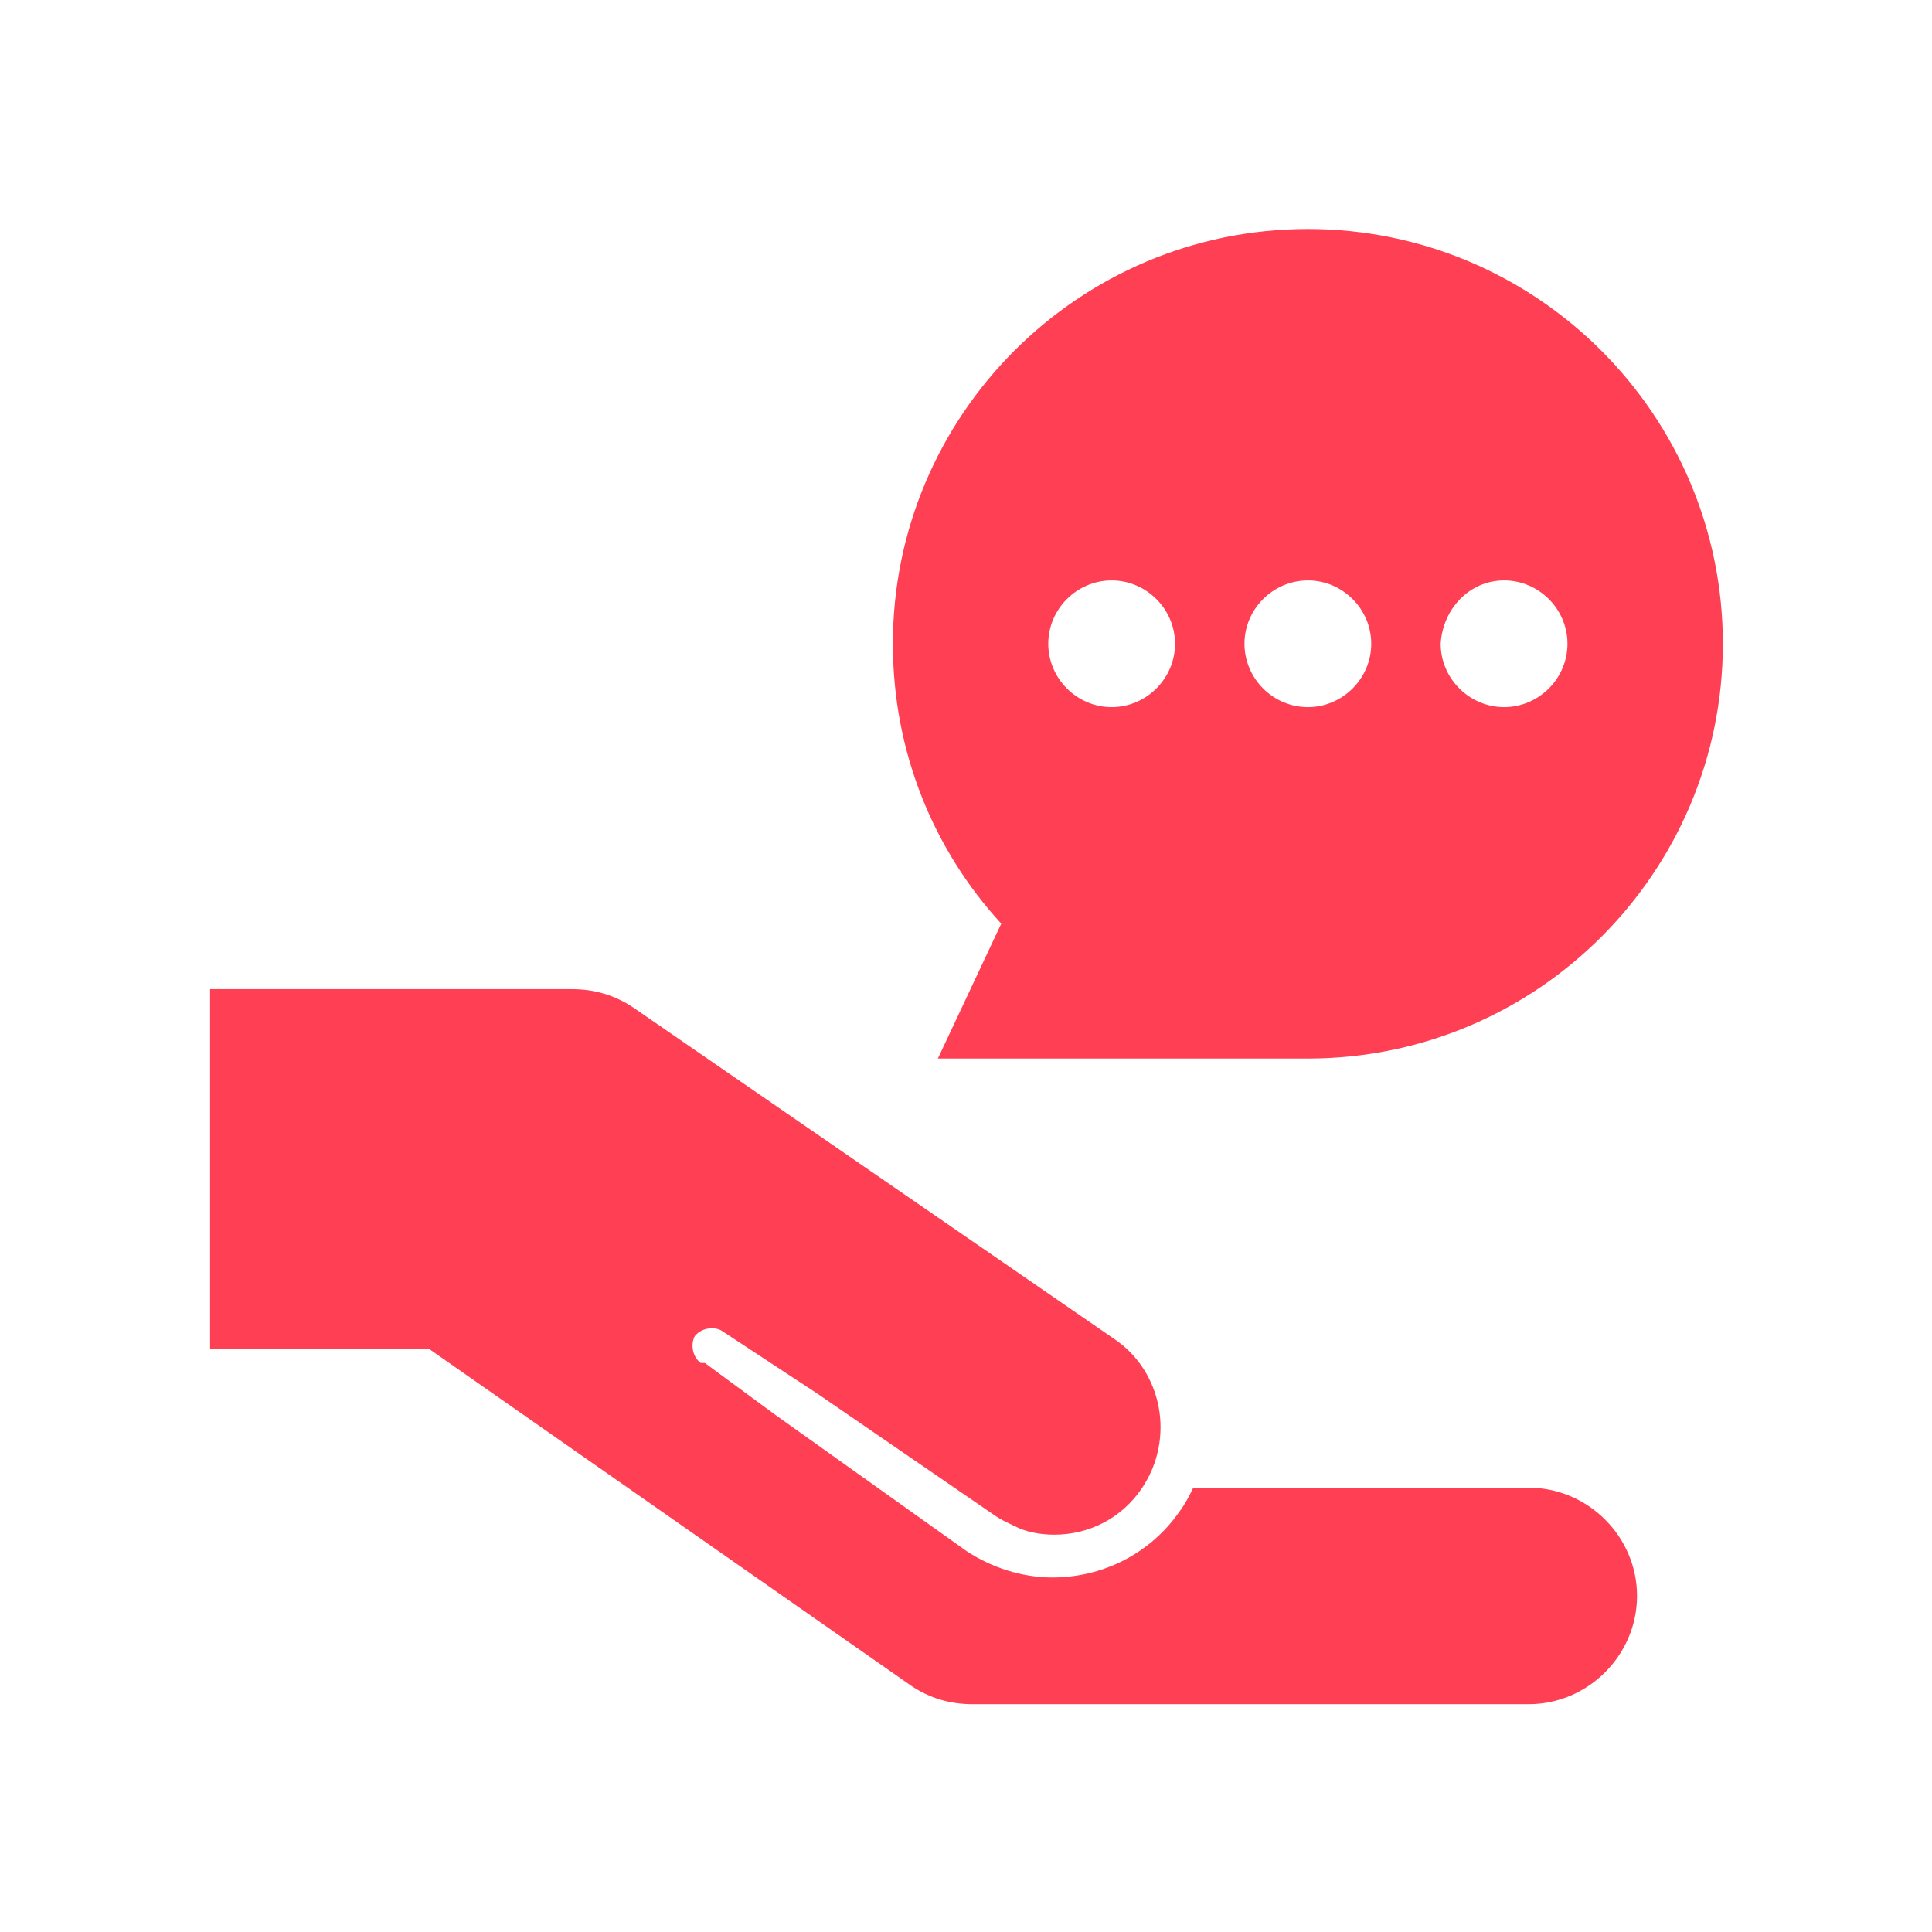
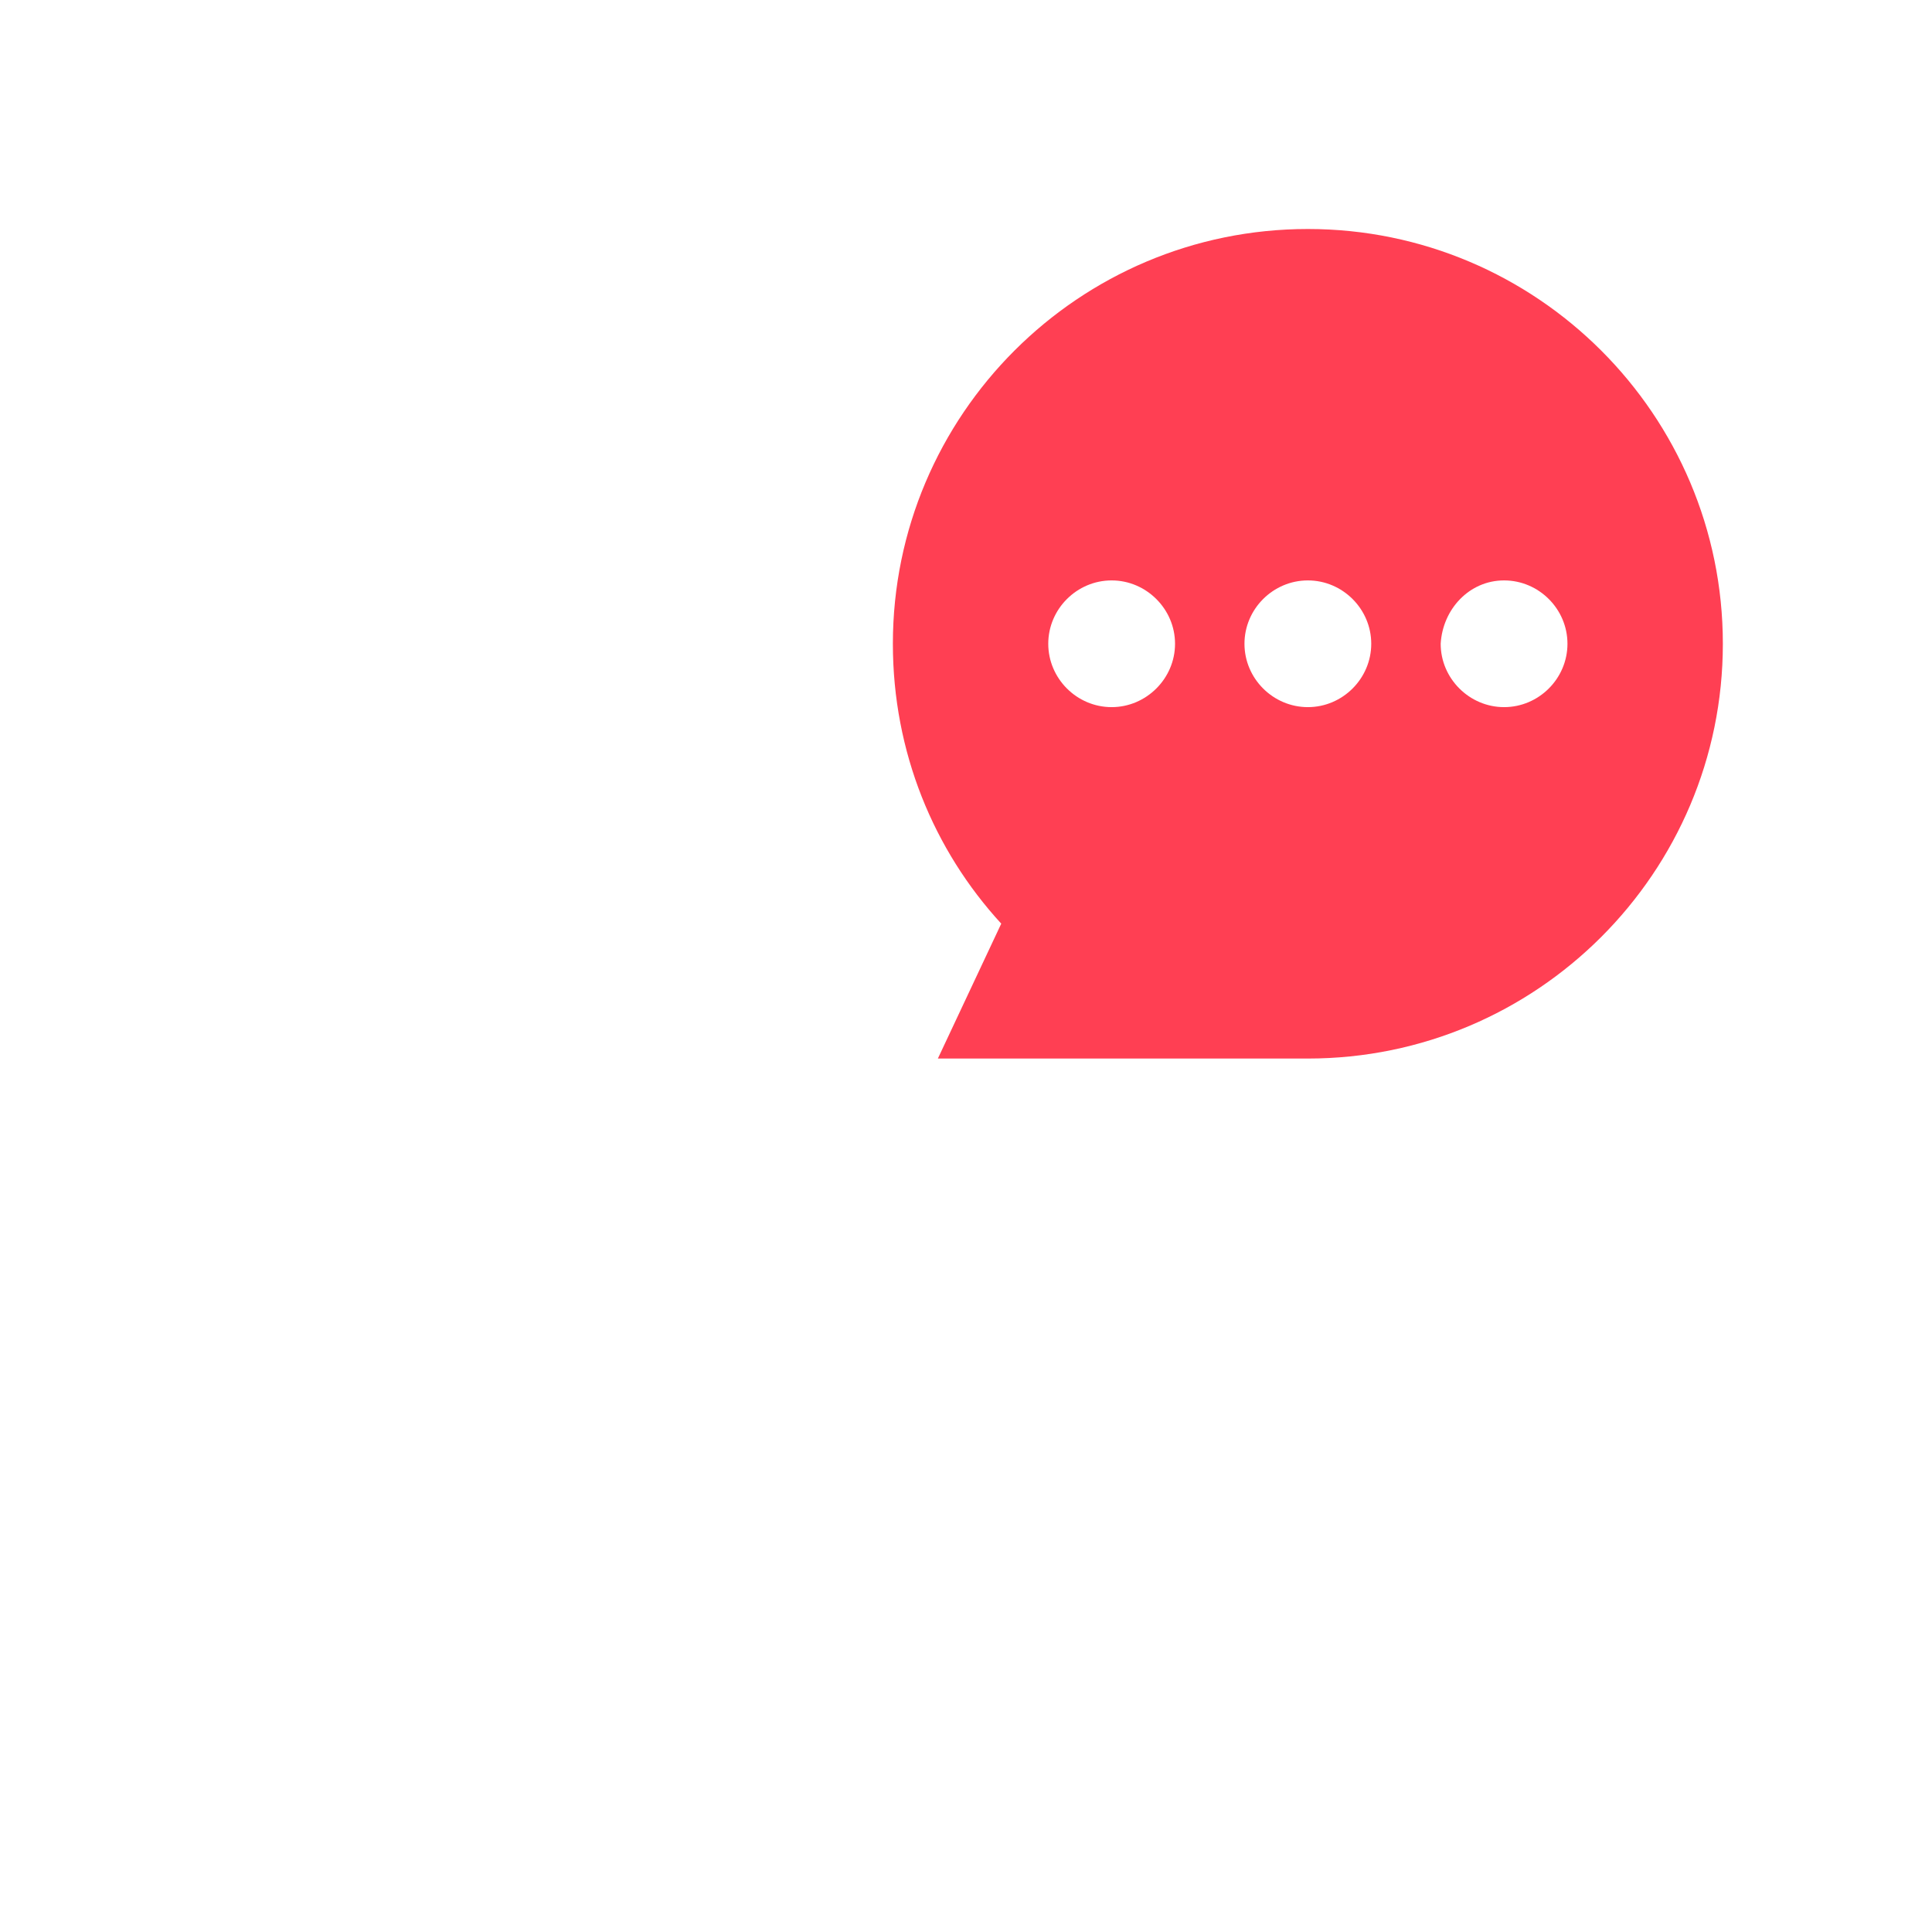
<svg xmlns="http://www.w3.org/2000/svg" width="1000" zoomAndPan="magnify" viewBox="0 0 750 750" height="1000" preserveAspectRatio="xMidYMid meet" version="1.0">
  <defs>
    <clipPath id="fa67d60a44">
-       <path d="M 81.559 383 L 636 383 L 636 661.566 L 81.559 661.566 Z M 81.559 383 " clip-rule="nonzero" />
+       <path d="M 81.559 383 L 636 383 L 636 661.566 Z M 81.559 383 " clip-rule="nonzero" />
    </clipPath>
    <clipPath id="ecd8892325">
      <path d="M 346 88.16 L 668.809 88.16 L 668.809 411 L 346 411 Z M 346 88.16 " clip-rule="nonzero" />
    </clipPath>
  </defs>
  <rect x="-75" width="900" fill="#ffffff" y="-75" height="900" fill-opacity="1" />
  <rect x="-75" width="900" fill="#ffffff" y="-75" height="900" fill-opacity="1" />
  <g clip-path="url(#fa67d60a44)">
-     <path fill="#ff3f53" d="M 353.754 654.43 C 360.898 659.223 368.82 661.566 377.578 661.566 L 593.418 661.566 C 616.465 661.566 635.492 642.547 635.492 619.516 C 635.492 596.535 616.465 577.516 593.418 577.516 L 463.238 577.516 C 461.676 580.695 460.109 583.82 457.711 587 C 446.605 602.895 428.359 612.375 408.496 612.375 C 396.609 612.375 384.723 608.418 375.184 602.113 L 300.578 548.961 L 273.621 529.109 L 272.008 529.109 C 268.824 526.762 268.043 521.969 269.66 518.789 C 272.008 515.613 276.805 514.832 279.93 516.445 L 317.258 540.988 L 385.504 587.832 C 388.684 590.18 392.648 591.793 395.828 593.355 C 399.789 594.973 404.535 595.754 409.277 595.754 C 422.781 595.754 435.504 589.398 443.426 577.516 C 456.148 558.445 451.352 532.285 432.32 519.625 L 245.836 391.125 C 238.691 386.332 230.766 383.988 222.008 383.988 L 81.559 383.988 L 81.559 523.586 L 166.484 523.586 L 353.754 654.43 " fill-opacity="1" fill-rule="nonzero" />
-   </g>
+     </g>
  <g clip-path="url(#ecd8892325)">
    <path fill="#ff3f53" d="M 532.316 249.91 C 532.316 263.406 521.211 274.508 507.711 274.508 C 494.207 274.508 483.102 263.406 483.102 249.91 C 483.102 236.414 494.207 225.316 507.711 225.316 C 521.211 225.316 532.316 236.414 532.316 249.91 Z M 583.879 225.316 C 597.383 225.316 608.488 236.414 608.488 249.91 C 608.488 263.406 597.383 274.508 583.879 274.508 C 570.43 274.508 559.27 263.406 559.27 249.91 C 560.055 236.414 570.43 225.316 583.879 225.316 Z M 431.539 274.508 C 418.035 274.508 406.934 263.406 406.934 249.91 C 406.934 236.414 418.035 225.316 431.539 225.316 C 444.992 225.316 456.148 236.414 456.148 249.91 C 456.148 263.406 444.992 274.508 431.539 274.508 Z M 346.613 249.91 C 346.613 291.965 362.461 330.004 388.684 358.559 L 364.078 410.926 L 507.711 410.926 C 596.602 410.926 668.809 338.758 668.809 249.91 C 668.809 161.066 596.602 88.898 507.711 88.898 C 418.82 88.898 346.613 161.066 346.613 249.91 " fill-opacity="1" fill-rule="nonzero" />
  </g>
</svg>